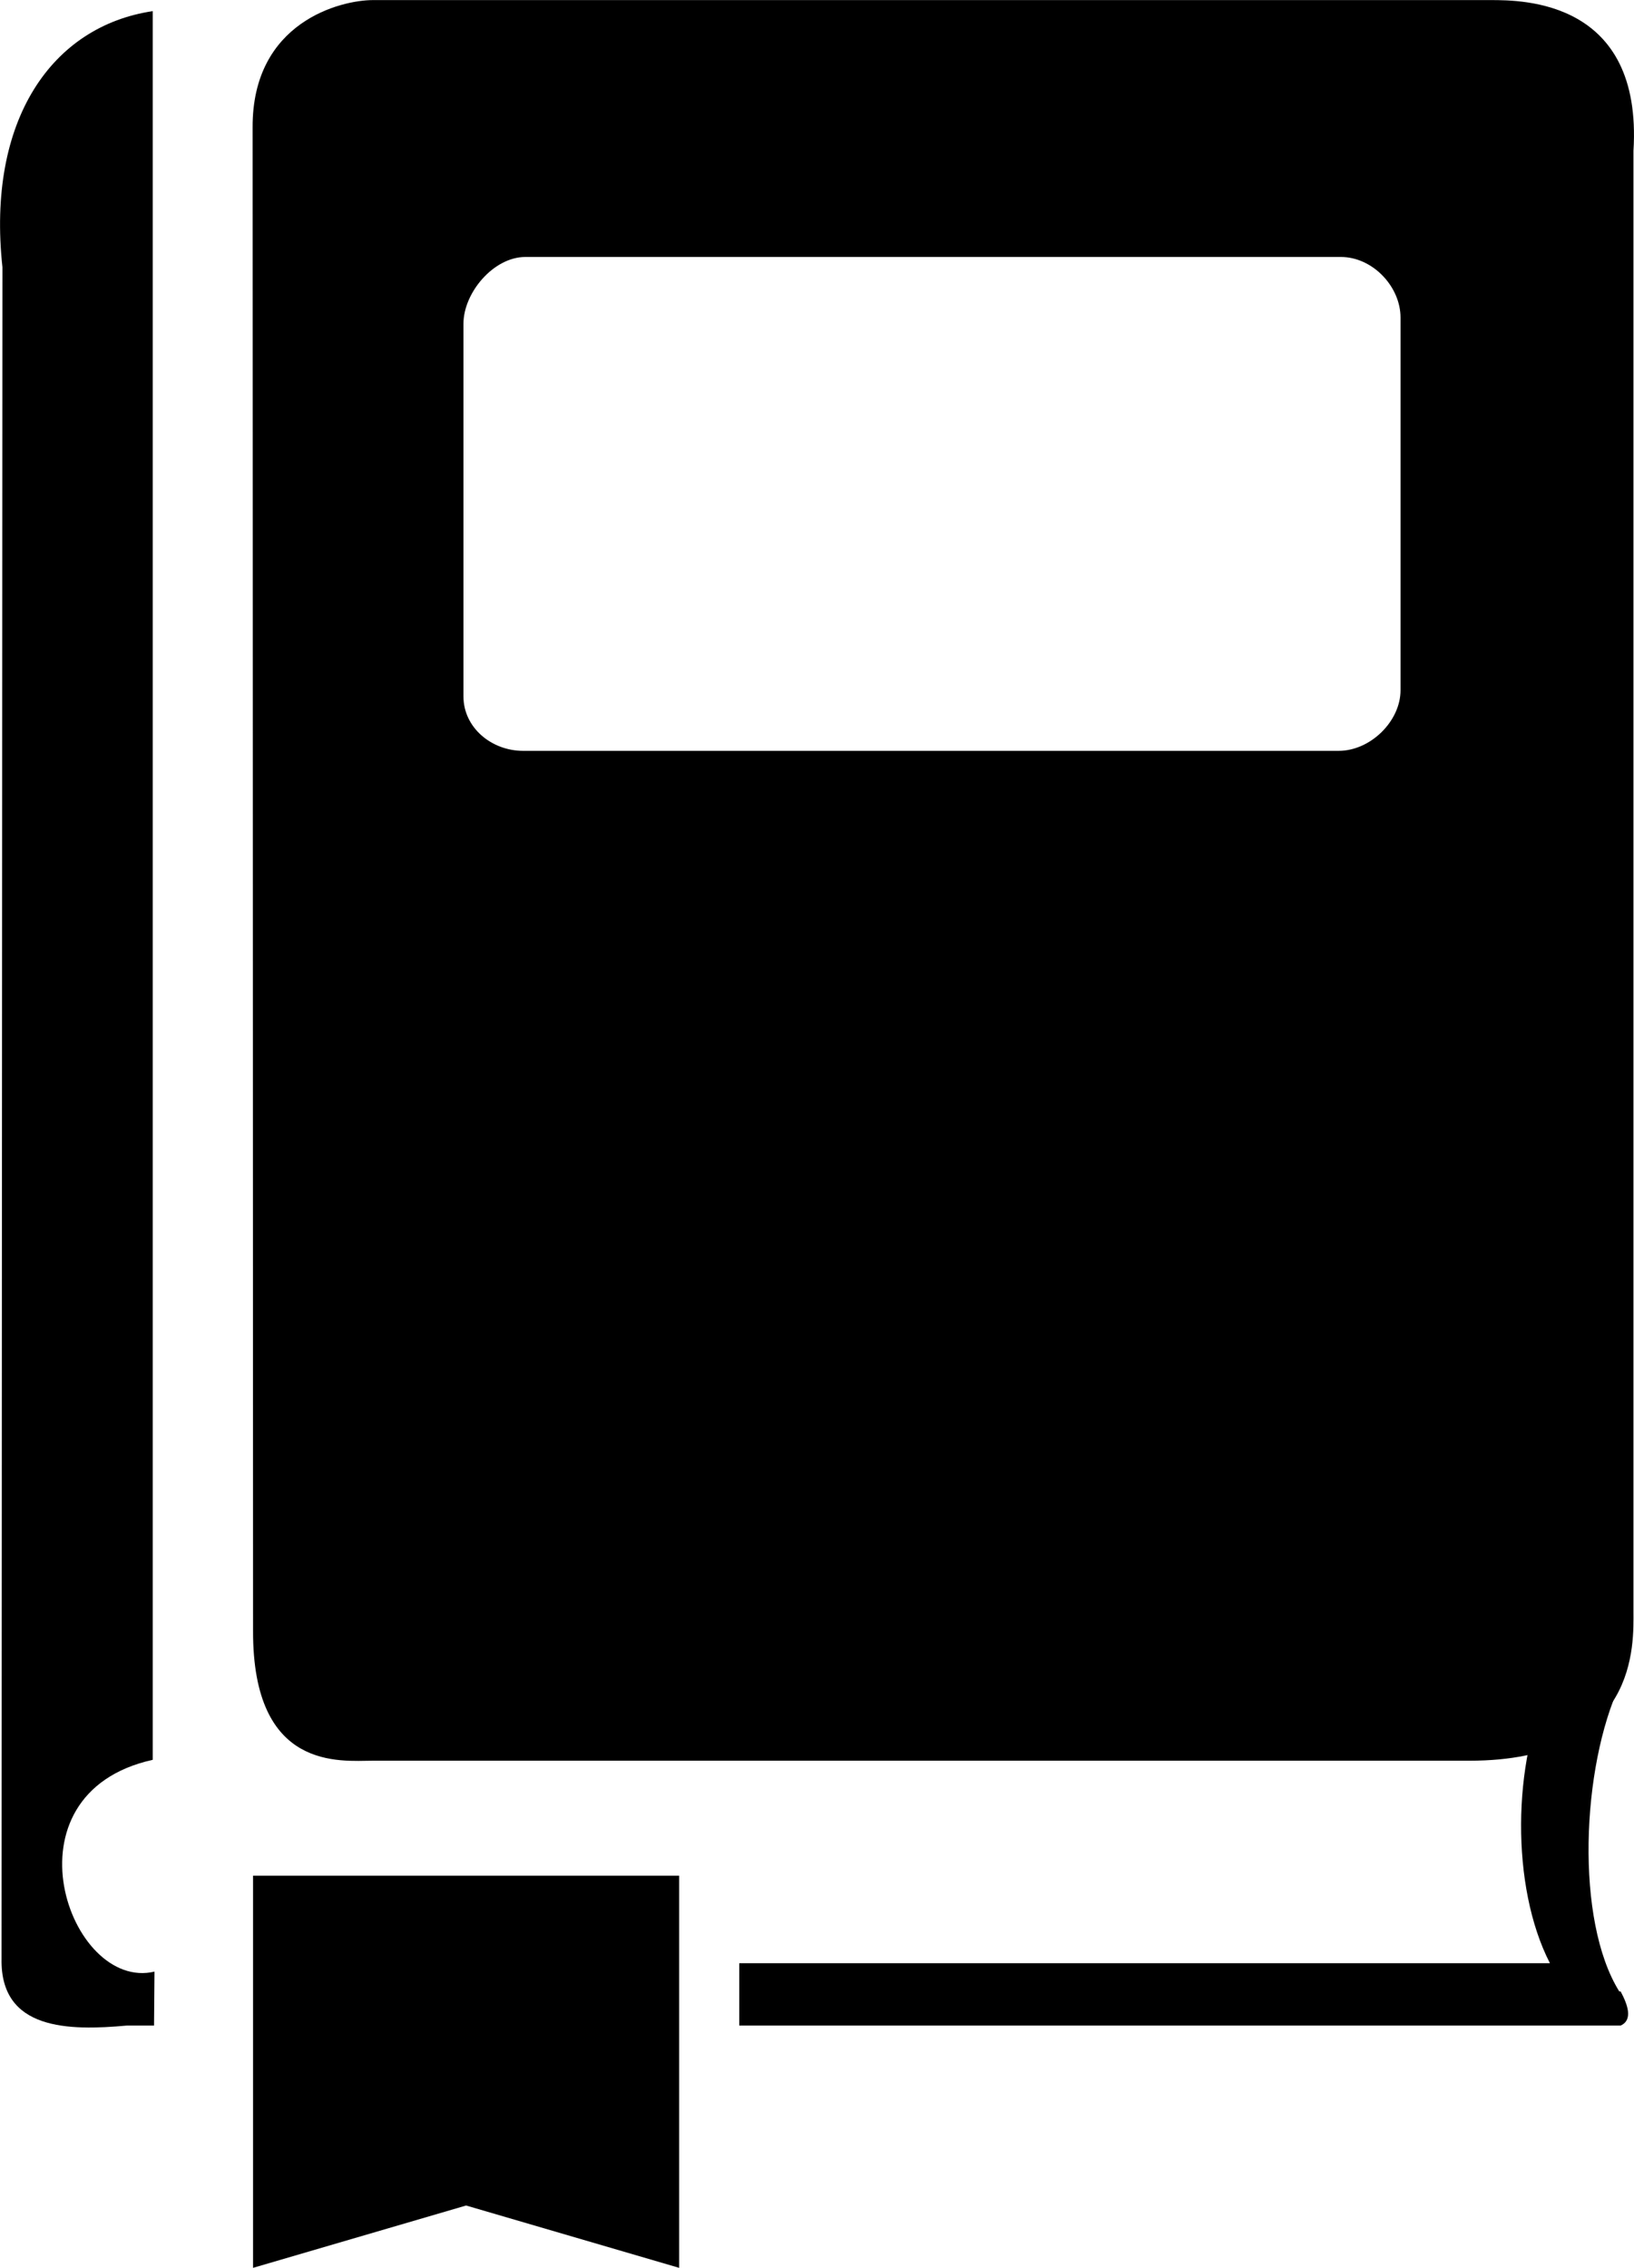
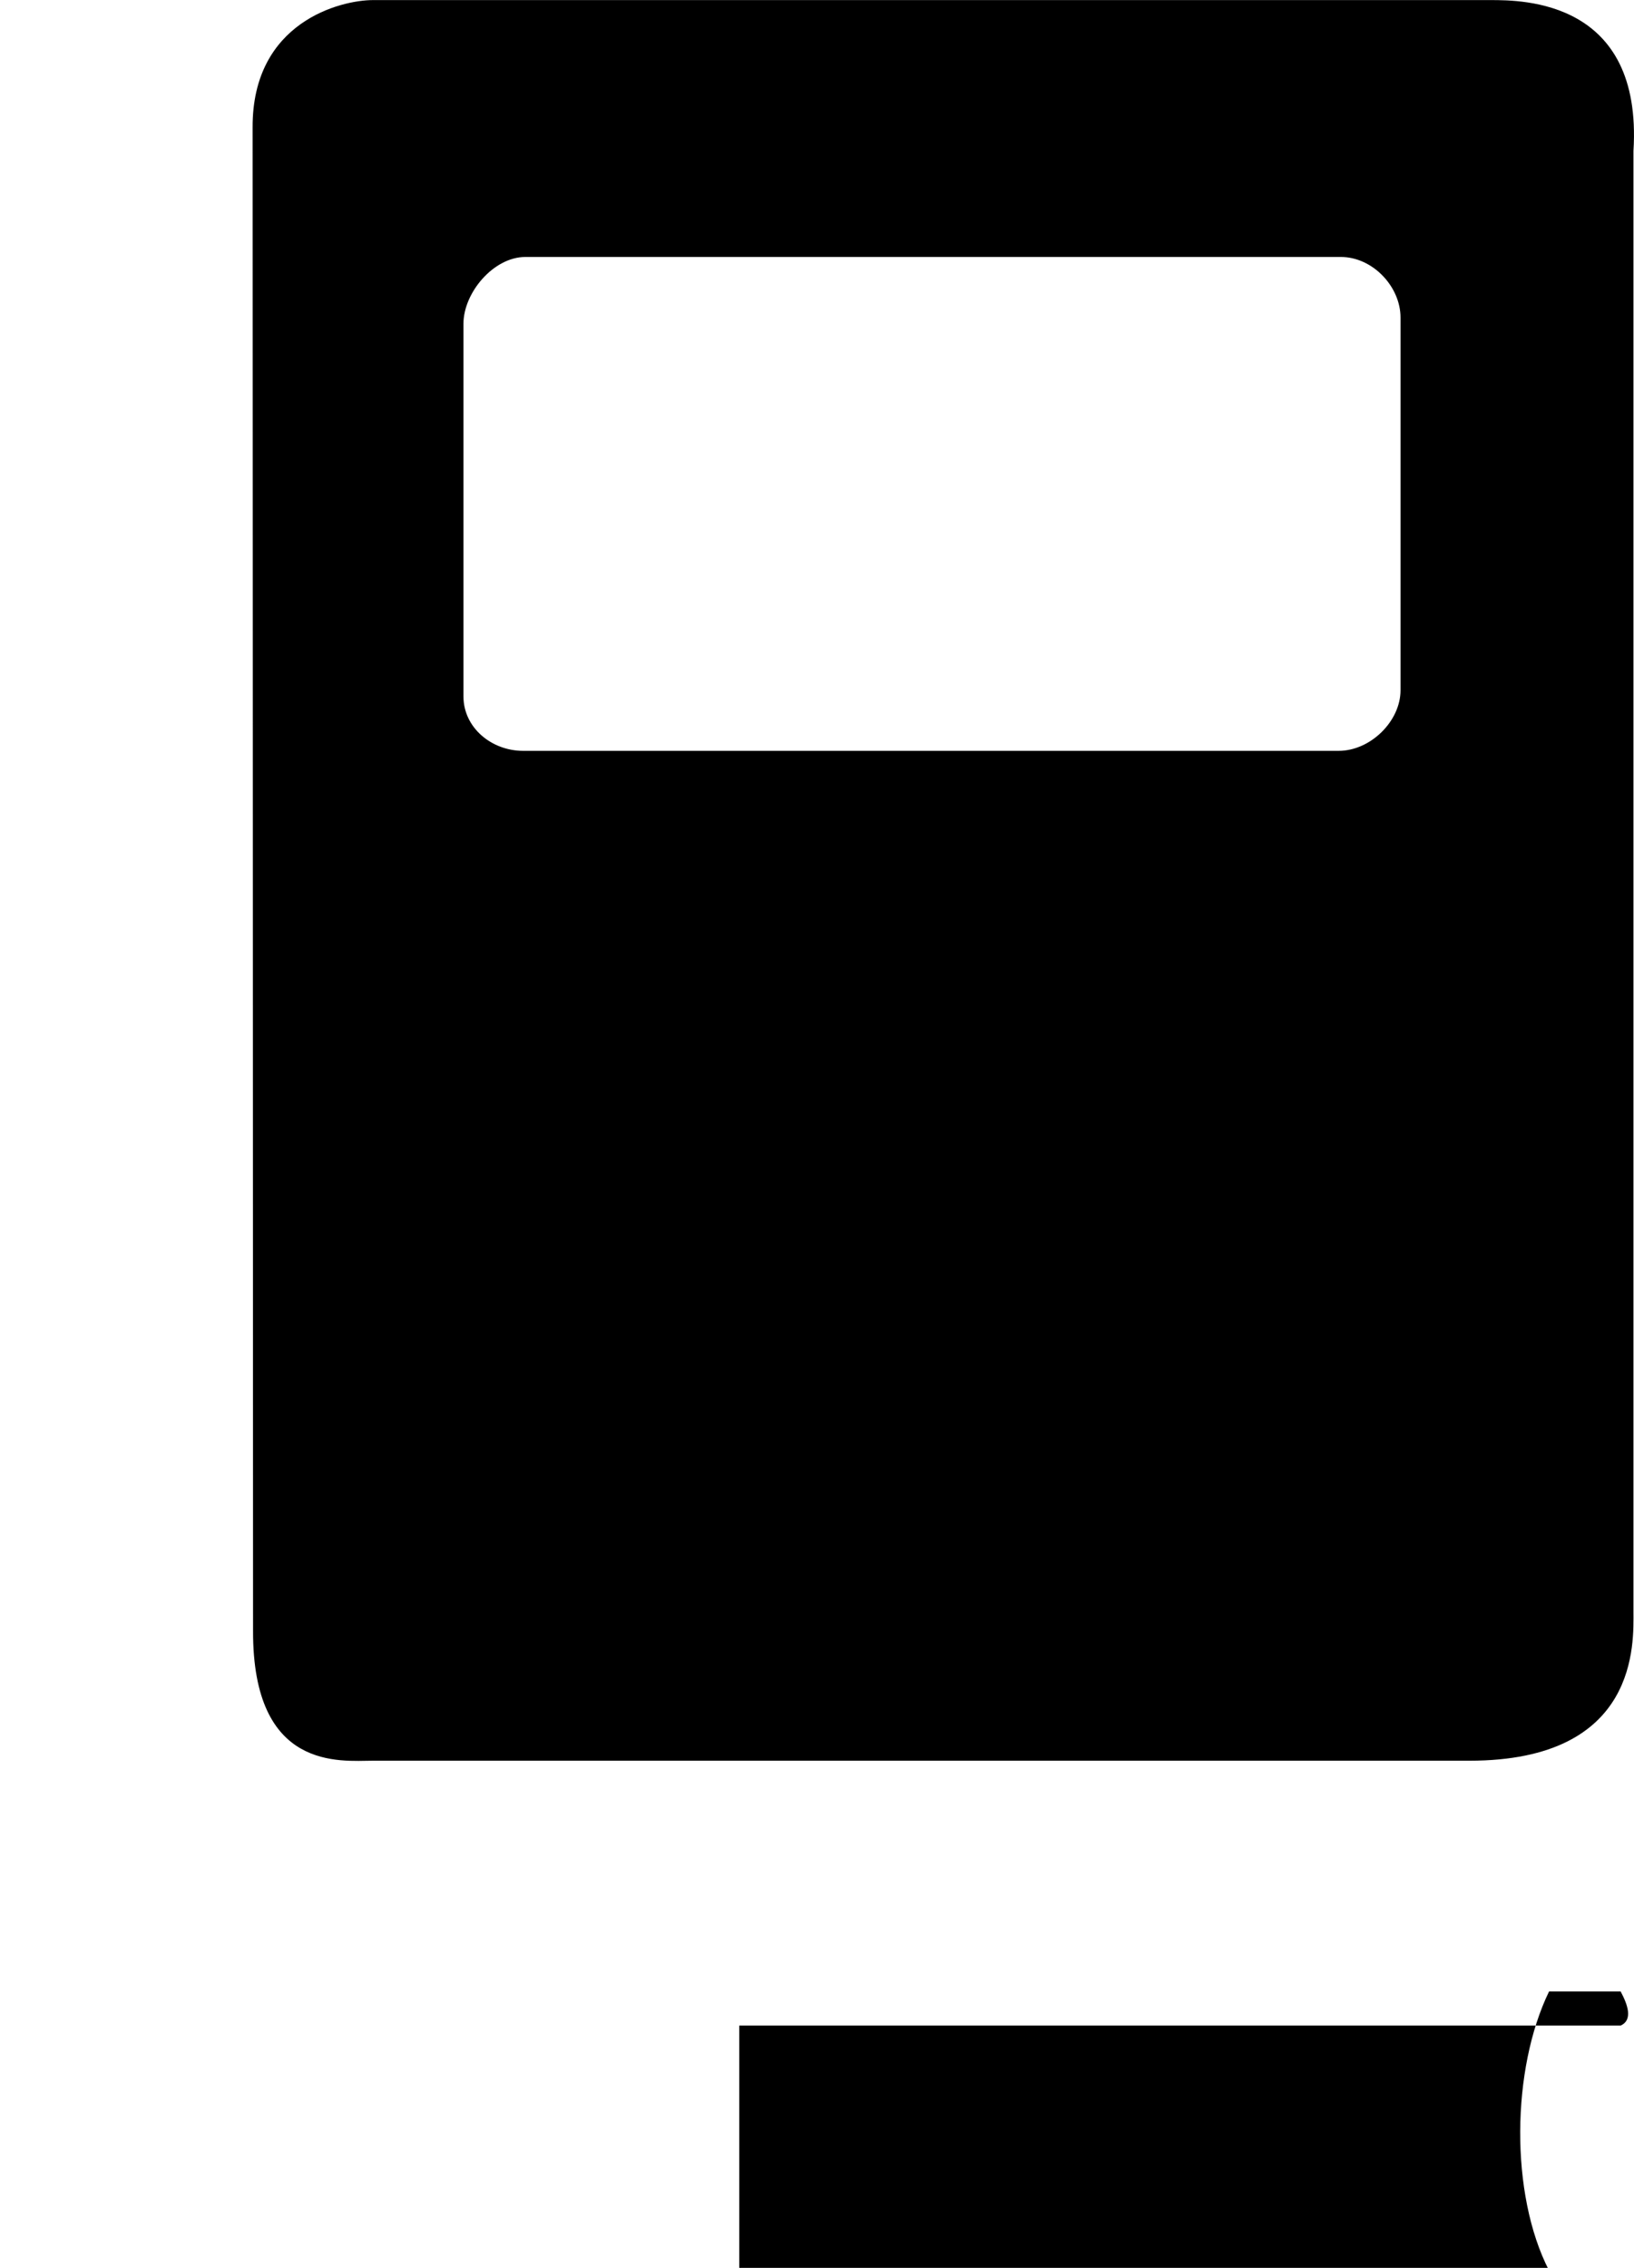
<svg xmlns="http://www.w3.org/2000/svg" id="Layer_1" version="1.1" xml:space="preserve" viewBox="71.15 -0.12 369.67 512.92">
  <g>
    <g>
      <path d="M128.3,28.7l0.1,340c-0.1,31.9,19.9,29.4,27.1,29.4h248.1c38.5,0,37.1-26.8,37.1-33.8V34 c2.1-34.1-25.1-34.1-32.3-34.1H155.5C148.3-0.1,128.2,4.8,128.3,28.7z M374,169.7H189.5c-7.2,0-13.5-5.3-13.5-12.3V73.1 c0-7,6.8-15.1,14-15.1h184.5c7.2,0,13.5,6.7,13.5,13.7V156C388,163,381.2,169.7,374,169.7z" fill="#000000" />
    </g>
-     <polygon fill="#000000" points="224.8,512.8 176.6,498.7 128.4,512.8 128.4,424.1 224.8,424.1 " />
    <g>
-       <path d="M437.5,450.3c-10-16-8.6-50.7,0.2-69.5h-15.9c-8.5,17.5-8.9,45.8,0,63.1H238.4V458l199.4,0 c2.9-1.3,1.5-4.9,0-7.7L437.5,450.3z" fill="#000000" />
-       <path d="M71.7,60.3l-0.2,382.6c-0.3,16.2,15.2,16.3,28.4,15.1h6.1l0.1-12.2c-19.3,4.6-35.1-40.2-0.4-47.9l0-395.5 C82.9,5.8,68.1,27,71.7,60.3z" fill="#000000" />
+       <path d="M437.5,450.3h-15.9c-8.5,17.5-8.9,45.8,0,63.1H238.4V458l199.4,0 c2.9-1.3,1.5-4.9,0-7.7L437.5,450.3z" fill="#000000" />
    </g>
  </g>
</svg>